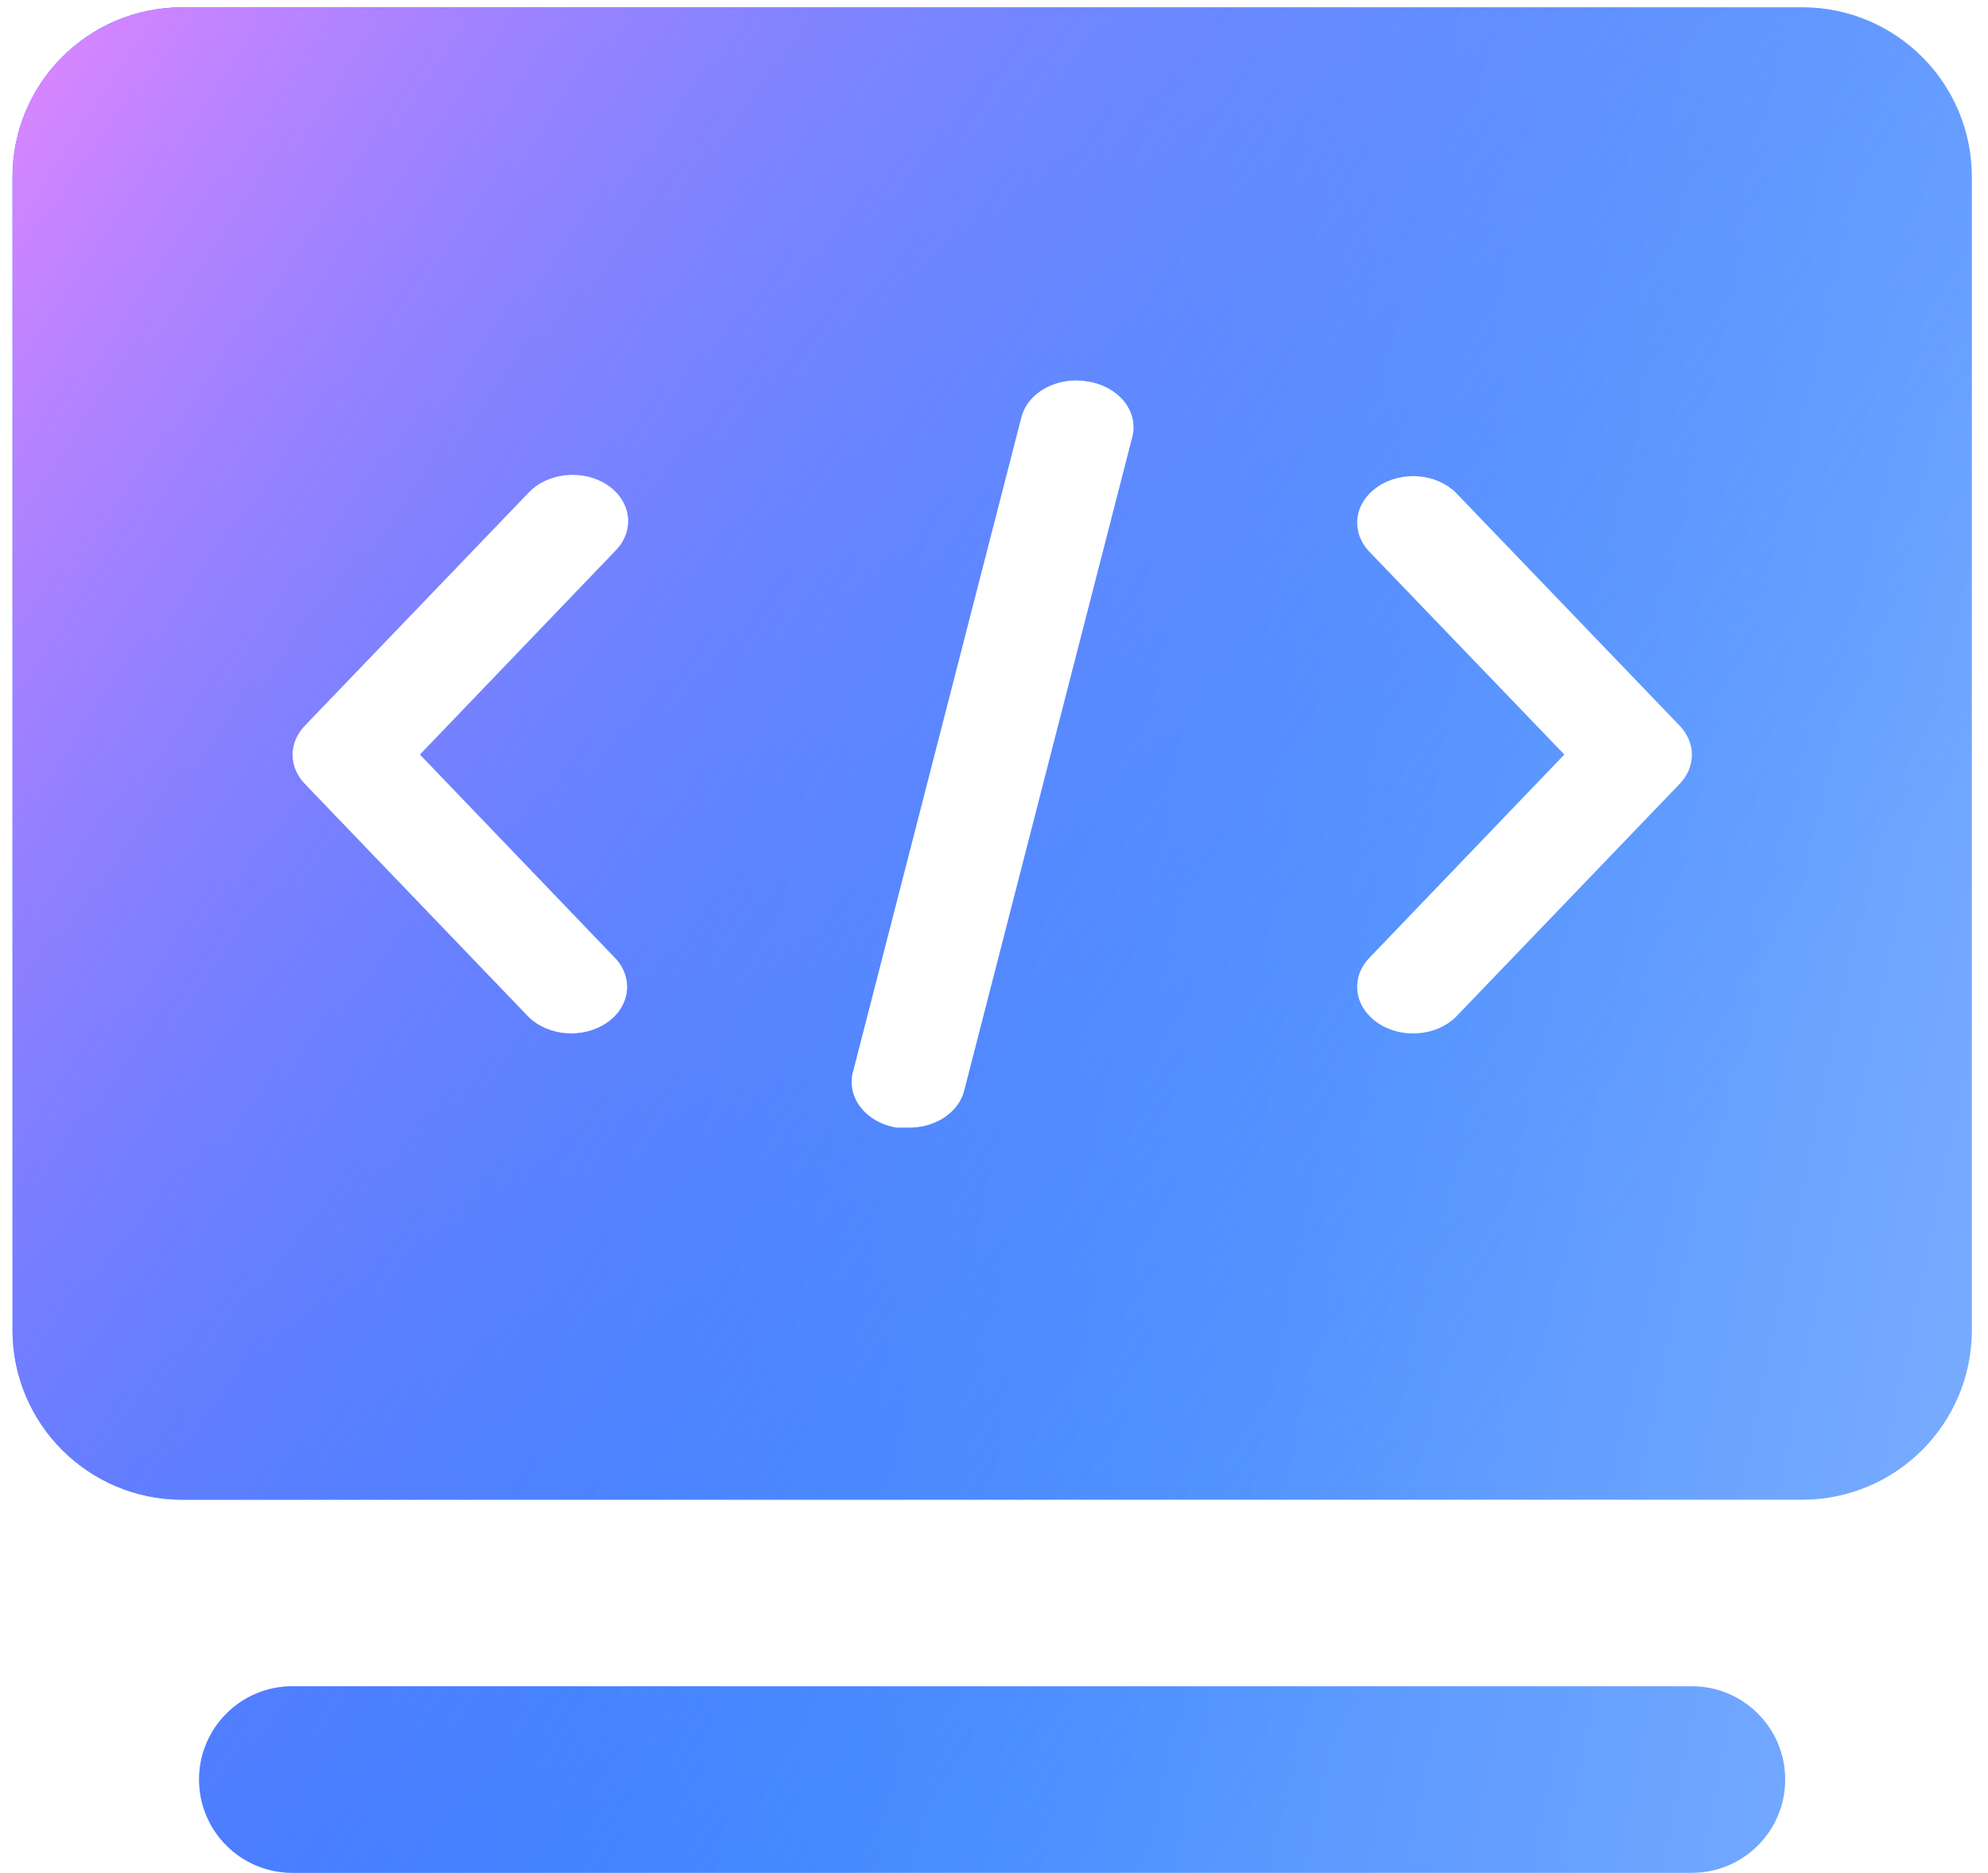
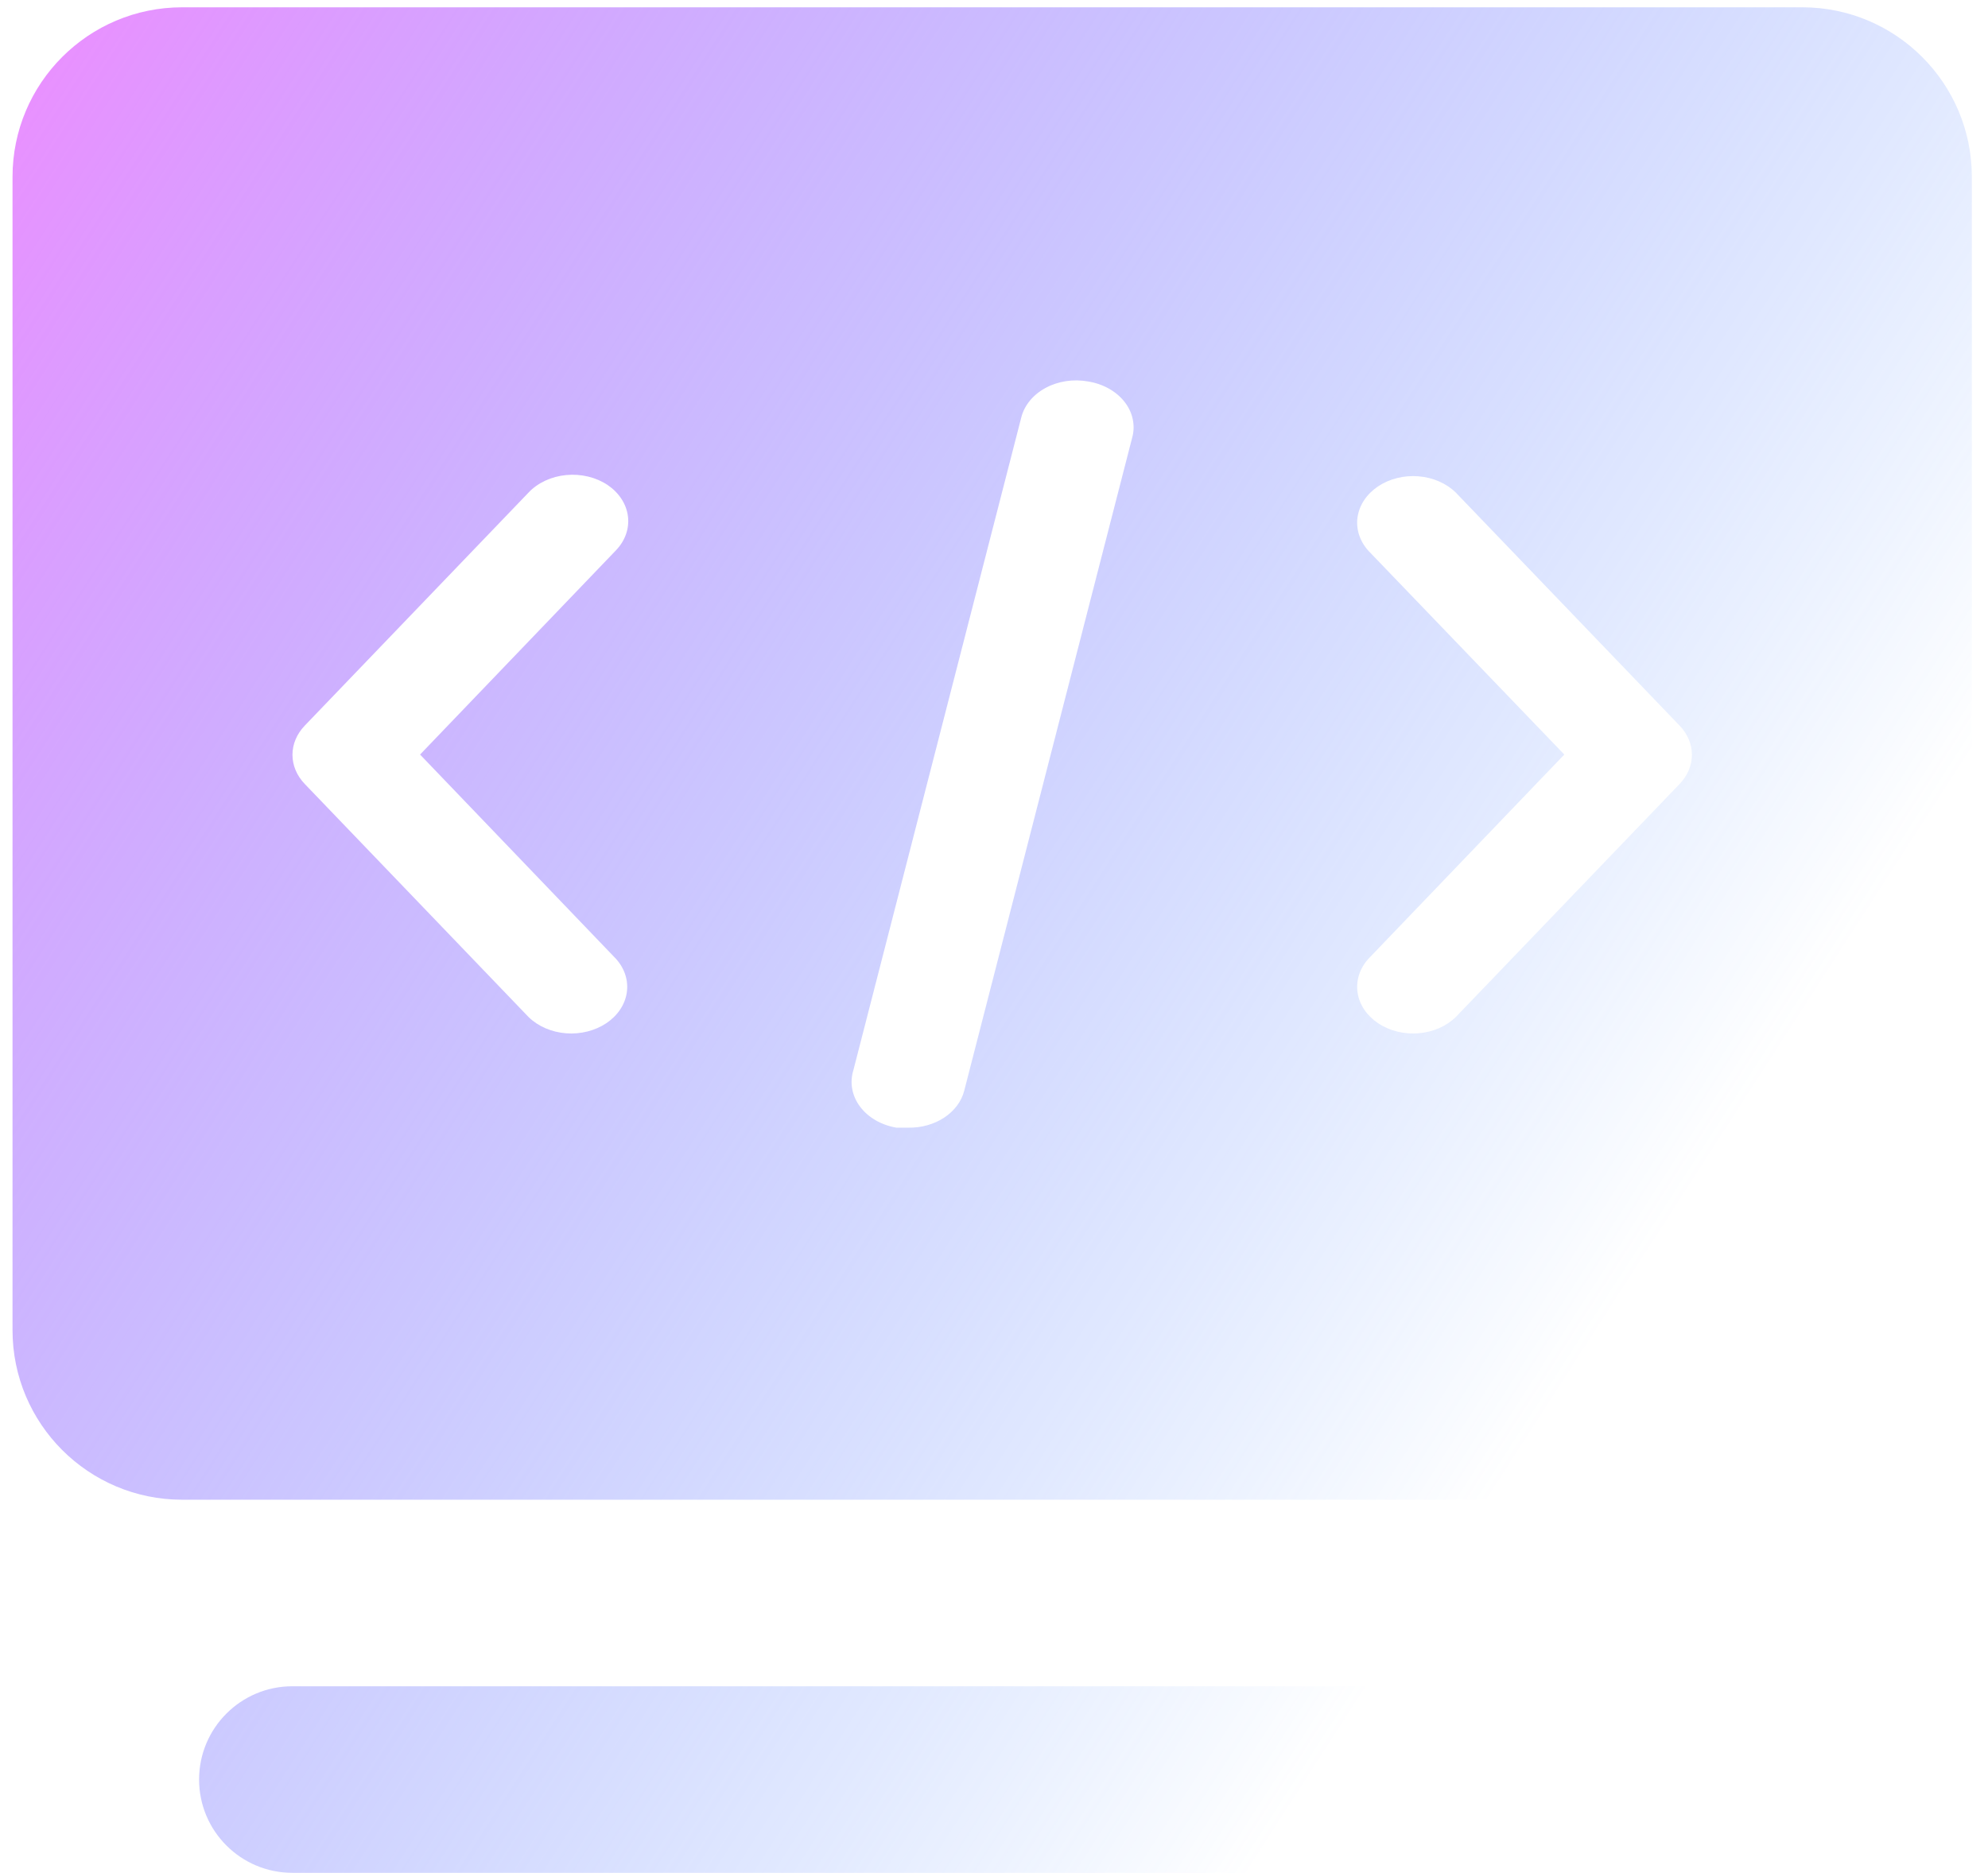
<svg xmlns="http://www.w3.org/2000/svg" width="104" height="98" viewBox="0 0 104 98" fill="none">
-   <path fill-rule="evenodd" clip-rule="evenodd" d="M0.655 9.256C0.655 4.355 4.628 0.382 9.53 0.382H94.281C99.182 0.382 103.155 4.355 103.155 9.256V69.602C103.155 74.504 99.182 78.477 94.281 78.477H9.53C4.629 78.477 0.655 74.504 0.655 69.602V9.256ZM31.786 25.378C31.484 25.177 31.138 25.027 30.767 24.938C30.396 24.849 30.007 24.821 29.623 24.858C29.24 24.894 28.868 24.993 28.531 25.149C28.193 25.306 27.896 25.516 27.656 25.769L15.942 37.971C15.526 38.404 15.3 38.942 15.3 39.496C15.3 40.051 15.526 40.589 15.942 41.022L27.656 53.224C28.151 53.706 28.85 54.009 29.608 54.069C30.365 54.129 31.121 53.94 31.715 53.544C32.309 53.147 32.694 52.574 32.789 51.945C32.884 51.316 32.682 50.681 32.225 50.174L21.975 39.484L32.225 28.795C32.707 28.292 32.931 27.651 32.849 27.011C32.767 26.371 32.385 25.785 31.786 25.378ZM87.868 37.971L76.153 25.769C75.659 25.287 74.96 24.984 74.202 24.924C73.445 24.864 72.689 25.053 72.095 25.449C71.501 25.846 71.116 26.419 71.021 27.048C70.926 27.677 71.128 28.312 71.585 28.819L81.835 39.484L71.585 50.174C71.128 50.681 70.926 51.316 71.021 51.945C71.116 52.574 71.501 53.147 72.095 53.544C72.689 53.94 73.445 54.129 74.202 54.069C74.96 54.009 75.659 53.706 76.153 53.224L87.868 41.022C88.284 40.589 88.51 40.051 88.51 39.496C88.51 38.942 88.284 38.404 87.868 37.971ZM56.913 19.96C56.536 19.892 56.147 19.887 55.767 19.945C55.388 20.003 55.026 20.122 54.702 20.297C54.378 20.471 54.099 20.698 53.88 20.962C53.661 21.227 53.508 21.525 53.428 21.84L44.642 56.006C44.543 56.327 44.523 56.661 44.584 56.989C44.644 57.316 44.785 57.63 44.995 57.911C45.206 58.192 45.484 58.434 45.811 58.623C46.138 58.811 46.507 58.942 46.897 59.008H47.512C48.193 59.021 48.858 58.835 49.393 58.483C49.927 58.131 50.298 57.635 50.441 57.08L59.226 22.913C59.316 22.593 59.327 22.26 59.258 21.935C59.19 21.611 59.043 21.301 58.827 21.025C58.61 20.749 58.329 20.513 58 20.33C57.672 20.147 57.301 20.021 56.913 19.96ZM15.296 88.238C12.6 88.238 10.415 90.424 10.415 93.119C10.415 95.815 12.6 98 15.296 98H88.51C91.206 98 93.391 95.815 93.391 93.119C93.391 90.424 91.206 88.238 88.51 88.238H15.296Z" fill="url(#paint0_linear_797_75127)" />
  <path fill-rule="evenodd" clip-rule="evenodd" d="M0.655 9.256C0.655 4.355 4.628 0.382 9.53 0.382H94.281C99.182 0.382 103.155 4.355 103.155 9.256V69.602C103.155 74.504 99.182 78.477 94.281 78.477H9.53C4.629 78.477 0.655 74.504 0.655 69.602V9.256ZM31.786 25.378C31.484 25.177 31.138 25.027 30.767 24.938C30.396 24.849 30.007 24.821 29.623 24.858C29.24 24.894 28.868 24.993 28.531 25.149C28.193 25.306 27.896 25.516 27.656 25.769L15.942 37.971C15.526 38.404 15.3 38.942 15.3 39.496C15.3 40.051 15.526 40.589 15.942 41.022L27.656 53.224C28.151 53.706 28.85 54.009 29.608 54.069C30.365 54.129 31.121 53.94 31.715 53.544C32.309 53.147 32.694 52.574 32.789 51.945C32.884 51.316 32.682 50.681 32.225 50.174L21.975 39.484L32.225 28.795C32.707 28.292 32.931 27.651 32.849 27.011C32.767 26.371 32.385 25.785 31.786 25.378ZM87.868 37.971L76.153 25.769C75.659 25.287 74.96 24.984 74.202 24.924C73.445 24.864 72.689 25.053 72.095 25.449C71.501 25.846 71.116 26.419 71.021 27.048C70.926 27.677 71.128 28.312 71.585 28.819L81.835 39.484L71.585 50.174C71.128 50.681 70.926 51.316 71.021 51.945C71.116 52.574 71.501 53.147 72.095 53.544C72.689 53.94 73.445 54.129 74.202 54.069C74.96 54.009 75.659 53.706 76.153 53.224L87.868 41.022C88.284 40.589 88.51 40.051 88.51 39.496C88.51 38.942 88.284 38.404 87.868 37.971ZM56.913 19.96C56.536 19.892 56.147 19.887 55.767 19.945C55.388 20.003 55.026 20.122 54.702 20.297C54.378 20.471 54.099 20.698 53.88 20.962C53.661 21.227 53.508 21.525 53.428 21.84L44.642 56.006C44.543 56.327 44.523 56.661 44.584 56.989C44.644 57.316 44.785 57.63 44.995 57.911C45.206 58.192 45.484 58.434 45.811 58.623C46.138 58.811 46.507 58.942 46.897 59.008H47.512C48.193 59.021 48.858 58.835 49.393 58.483C49.927 58.131 50.298 57.635 50.441 57.08L59.226 22.913C59.316 22.593 59.327 22.26 59.258 21.935C59.19 21.611 59.043 21.301 58.827 21.025C58.61 20.749 58.329 20.513 58 20.33C57.672 20.147 57.301 20.021 56.913 19.96ZM15.296 88.238C12.6 88.238 10.415 90.424 10.415 93.119C10.415 95.815 12.6 98 15.296 98H88.51C91.206 98 93.391 95.815 93.391 93.119C93.391 90.424 91.206 88.238 88.51 88.238H15.296Z" fill="url(#paint1_linear_797_75127)" />
  <defs>
    <linearGradient id="paint0_linear_797_75127" x1="110.202" y1="89.692" x2="-21.223" y2="62.282" gradientUnits="userSpaceOnUse">
      <stop stop-color="#81B1FF" />
      <stop offset="1" stop-color="#0061FF" />
    </linearGradient>
    <linearGradient id="paint1_linear_797_75127" x1="81.694" y1="72.73" x2="-12.91" y2="11.726" gradientUnits="userSpaceOnUse">
      <stop stop-color="#3885FF" stop-opacity="0" />
      <stop offset="1" stop-color="#F588FF" />
    </linearGradient>
  </defs>
</svg>